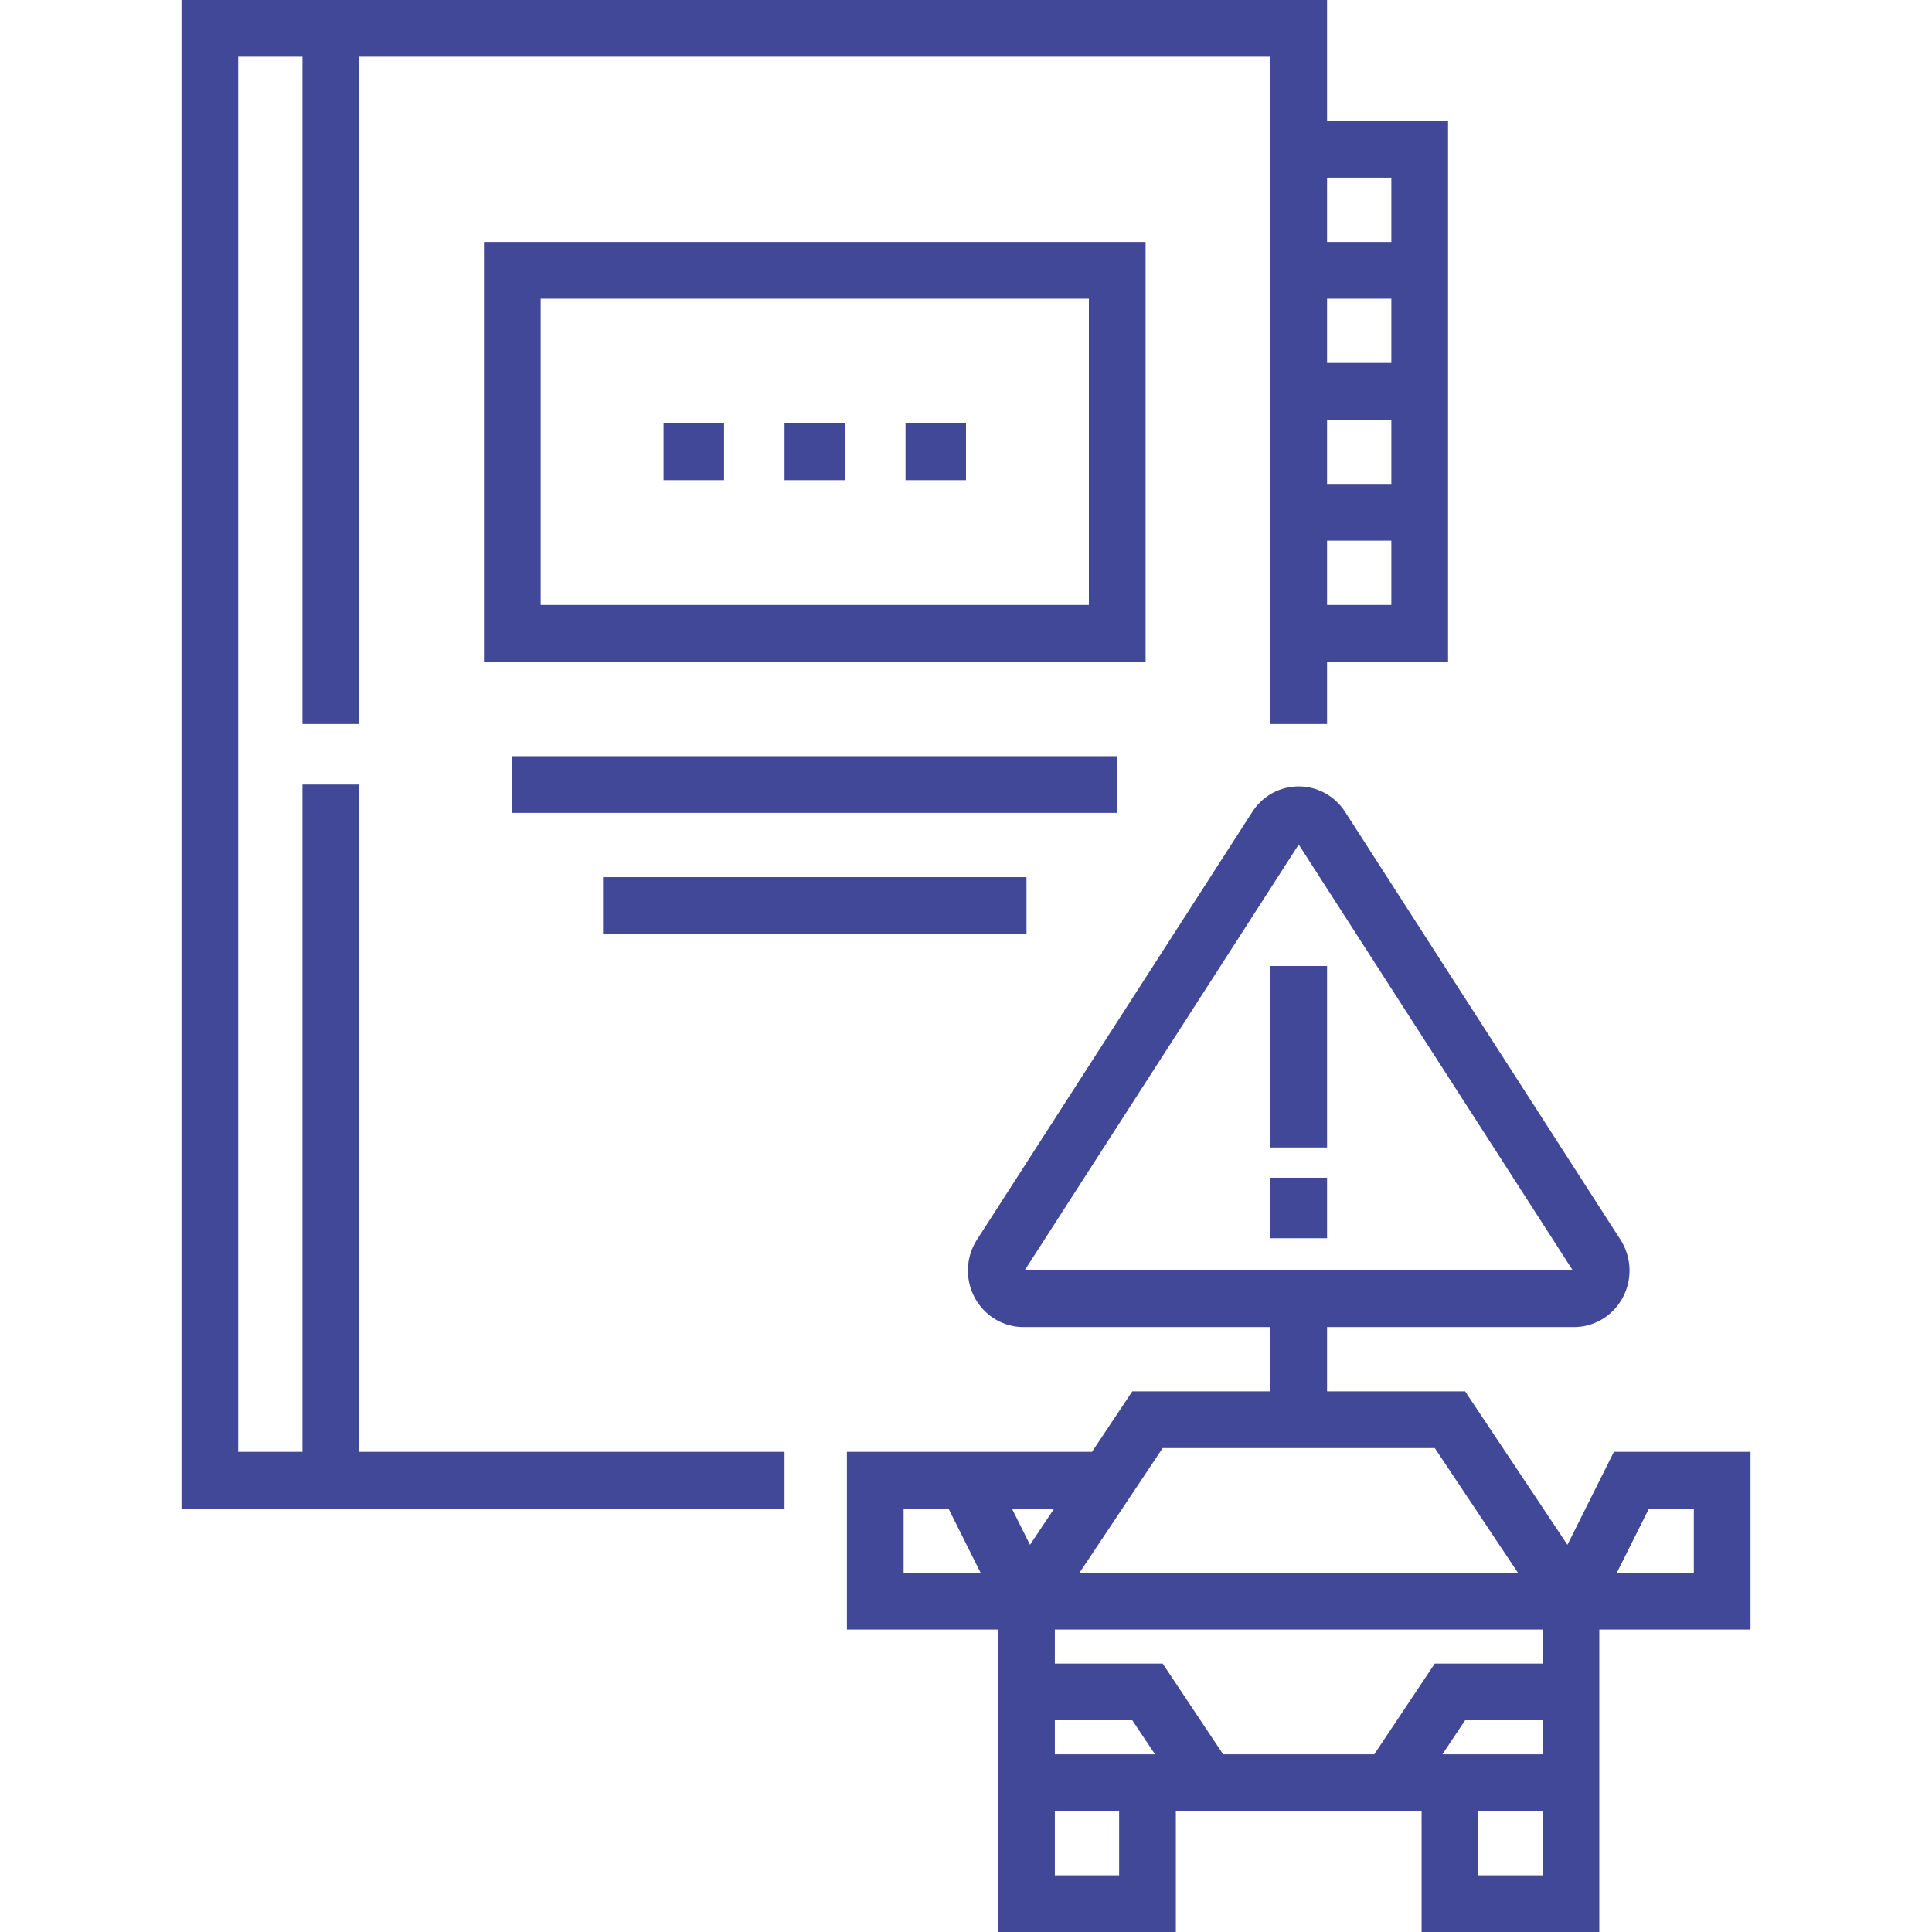
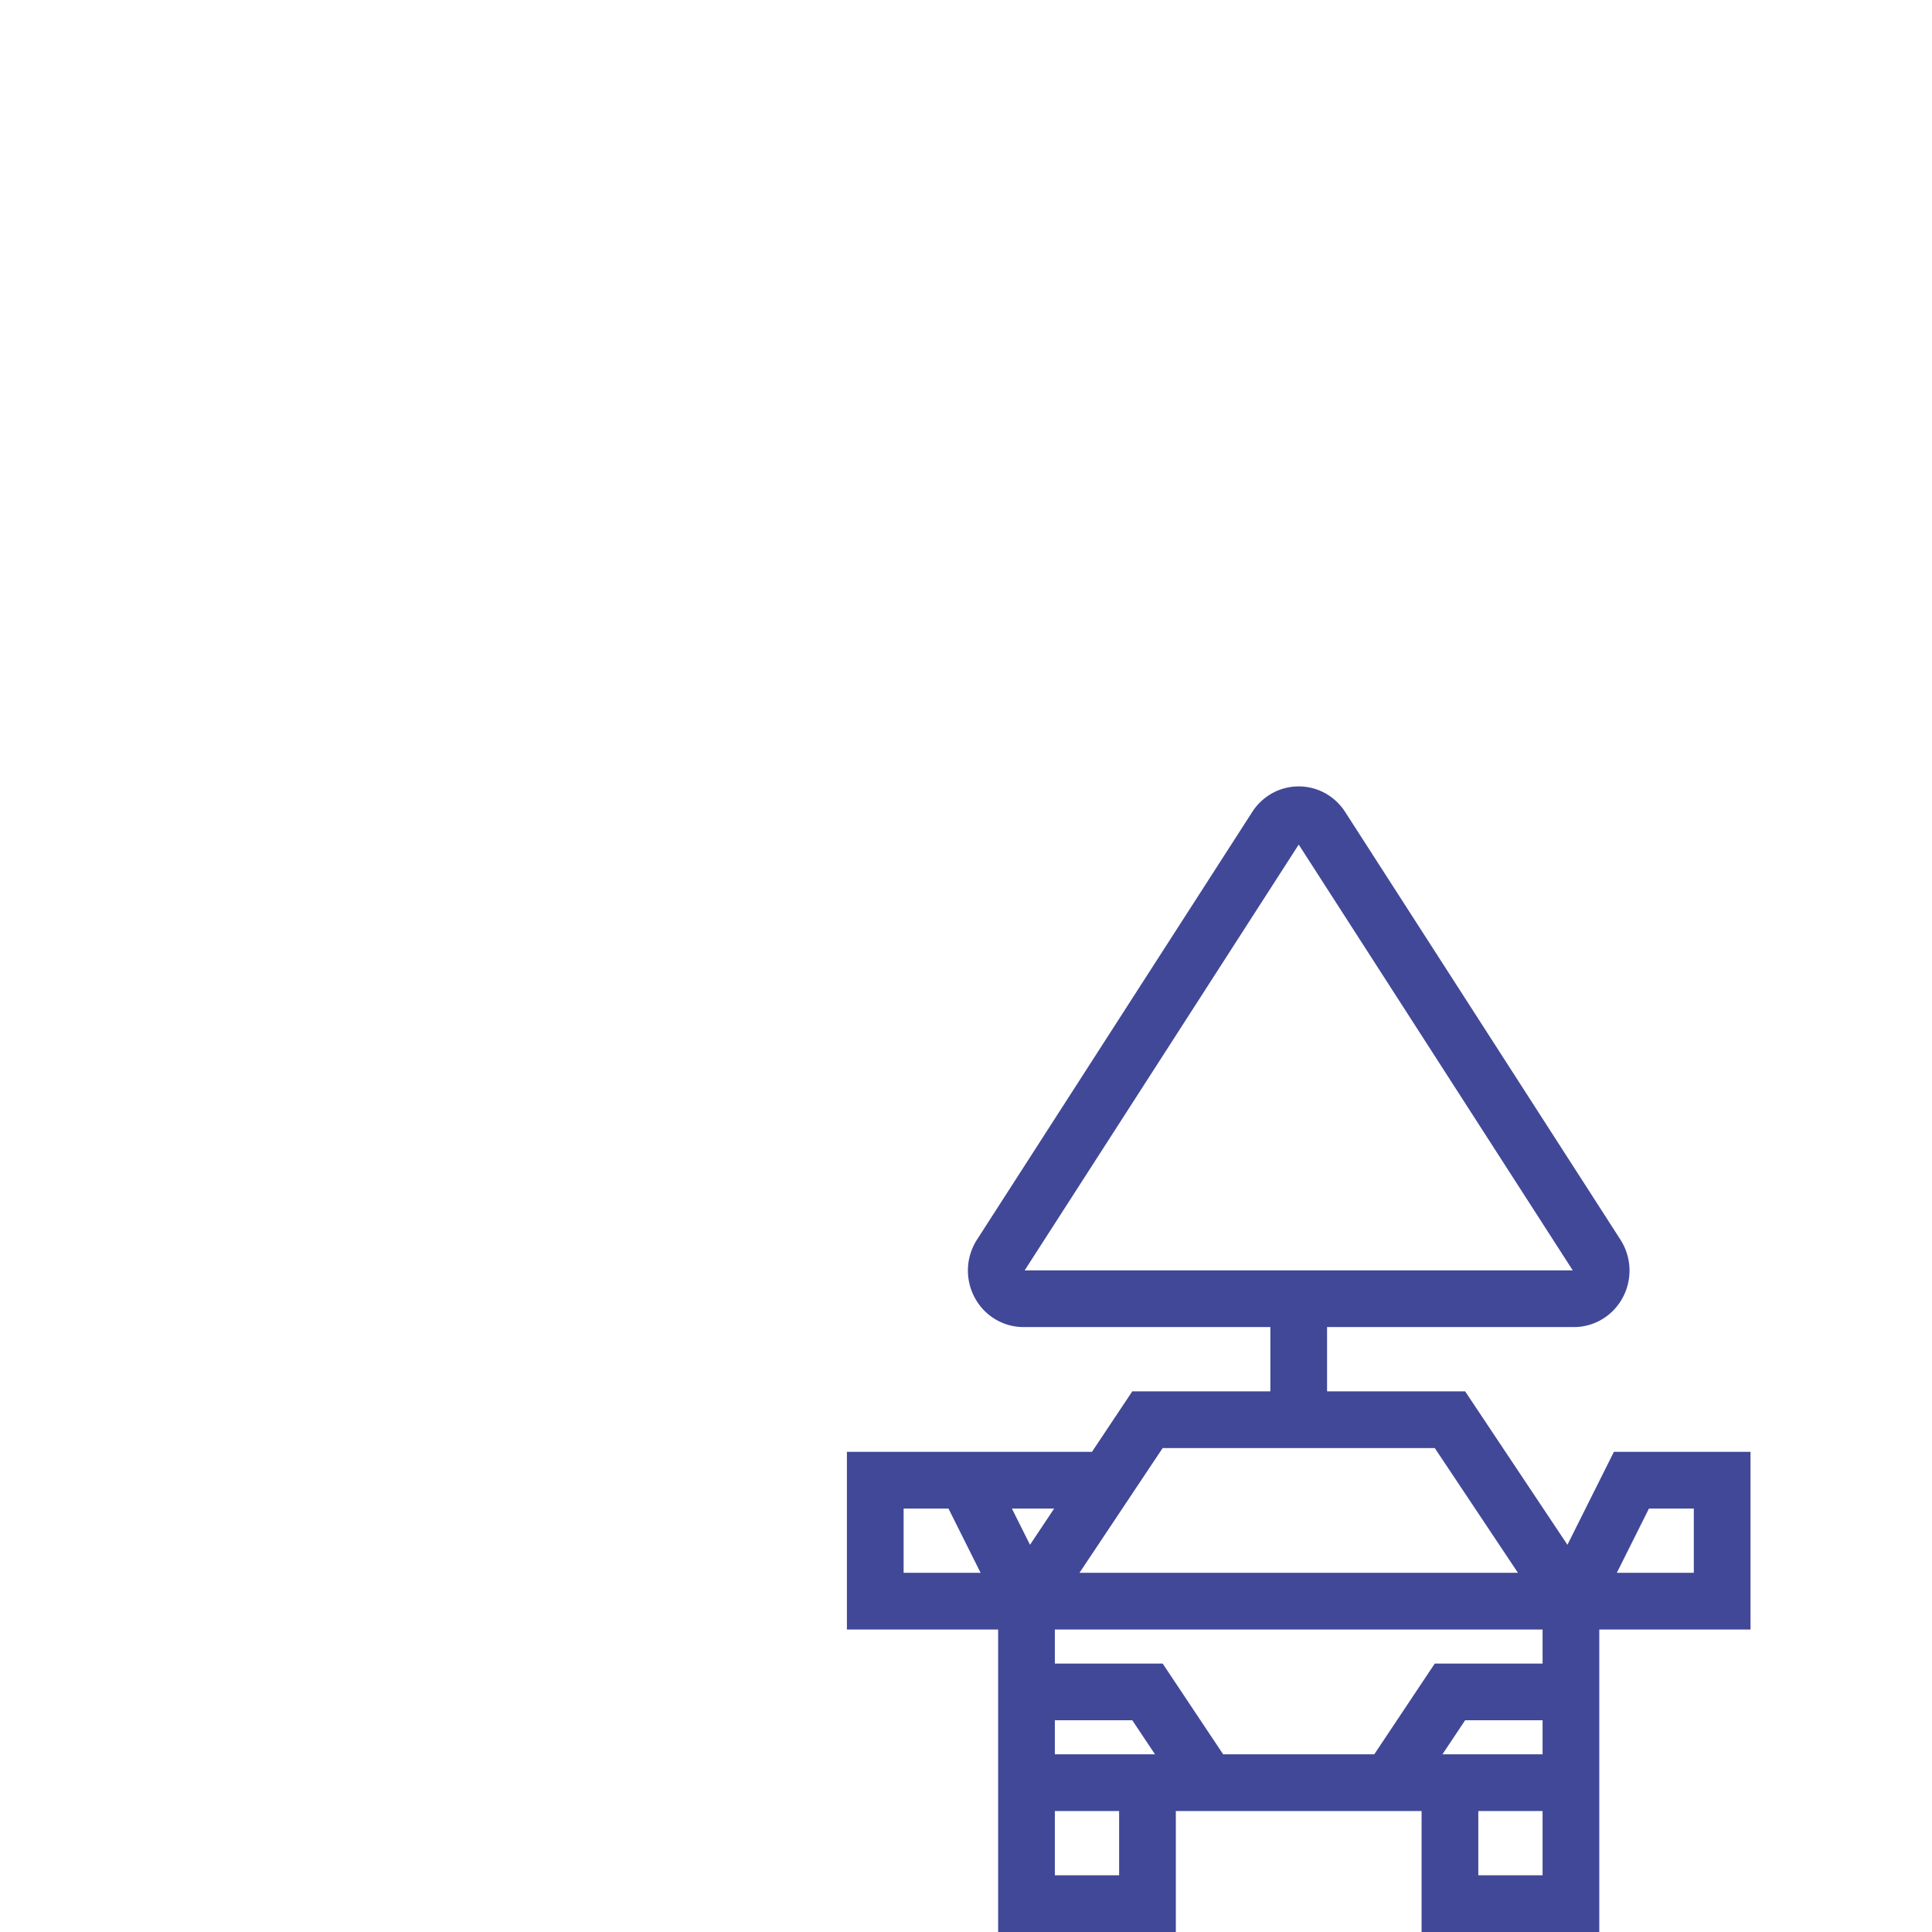
<svg xmlns="http://www.w3.org/2000/svg" version="1.1" width="512" height="512" x="0" y="0" viewBox="0 0 511 511" style="enable-background:new 0 0 512 512" xml:space="preserve" class="">
  <g>
-     <path d="M95 207.5H80V384H63V15h17v176.5h15V15h241v176.5h15V175h32V32h-32V0H48v399h159.5v-15H95zM351 47h17v17h-17zm0 32h17v17h-17zm0 32h17v17h-17zm0 32h17v17h-17z" fill="#414897" opacity="1" data-original="#000000" class="" />
-     <path d="M303 64H128v111h175zm-15 96H143V79h145z" fill="#414897" opacity="1" data-original="#000000" class="" />
-     <path d="M175.5 112h16v15h-16zM207.5 112h16v15h-16zM239.5 112h16v15h-16zM135.5 200h160v15h-160zM159.5 232h112v15h-112zM336 255.5h15v48h-15zM336 311.5h15v16h-15z" fill="#414897" opacity="1" data-original="#000000" class="" />
    <path d="m426.865 384-12.293 24.586L387.514 368H351v-17h65.302c5.333 0 10.252-2.945 12.838-7.685a15.13 15.13 0 0 0-.552-15.444l-72.802-113.115C353.063 210.525 348.47 208 343.5 208s-9.563 2.525-12.286 6.756l-72.802 113.113a15.13 15.13 0 0 0-.552 15.445c2.586 4.74 7.505 7.685 12.838 7.685H336v17h-36.514l-10.667 16H224v47h40v80h47v-32h65v32h47v-80h40v-47h-36.135zM239 416v-17h11.865l8.5 17zm32.021-80 .004-.013L343.5 223.383l72.474 112.605.007.013h-144.96zm36.493 47h71.973l22 33H285.514zm-35.085 25.586L267.635 399h11.184zM296 496h-17v-17h17zm-17-32v-9h20.486l6 9zm129 32h-17v-17h17zm0-32h-26.486l6-9H408zm0-24h-28.514l-16 24h-39.973l-16-24H279v-9h129zm40-24h-20.365l8.5-17H448z" fill="#414897" opacity="1" data-original="#000000" class="" />
  </g>
</svg>